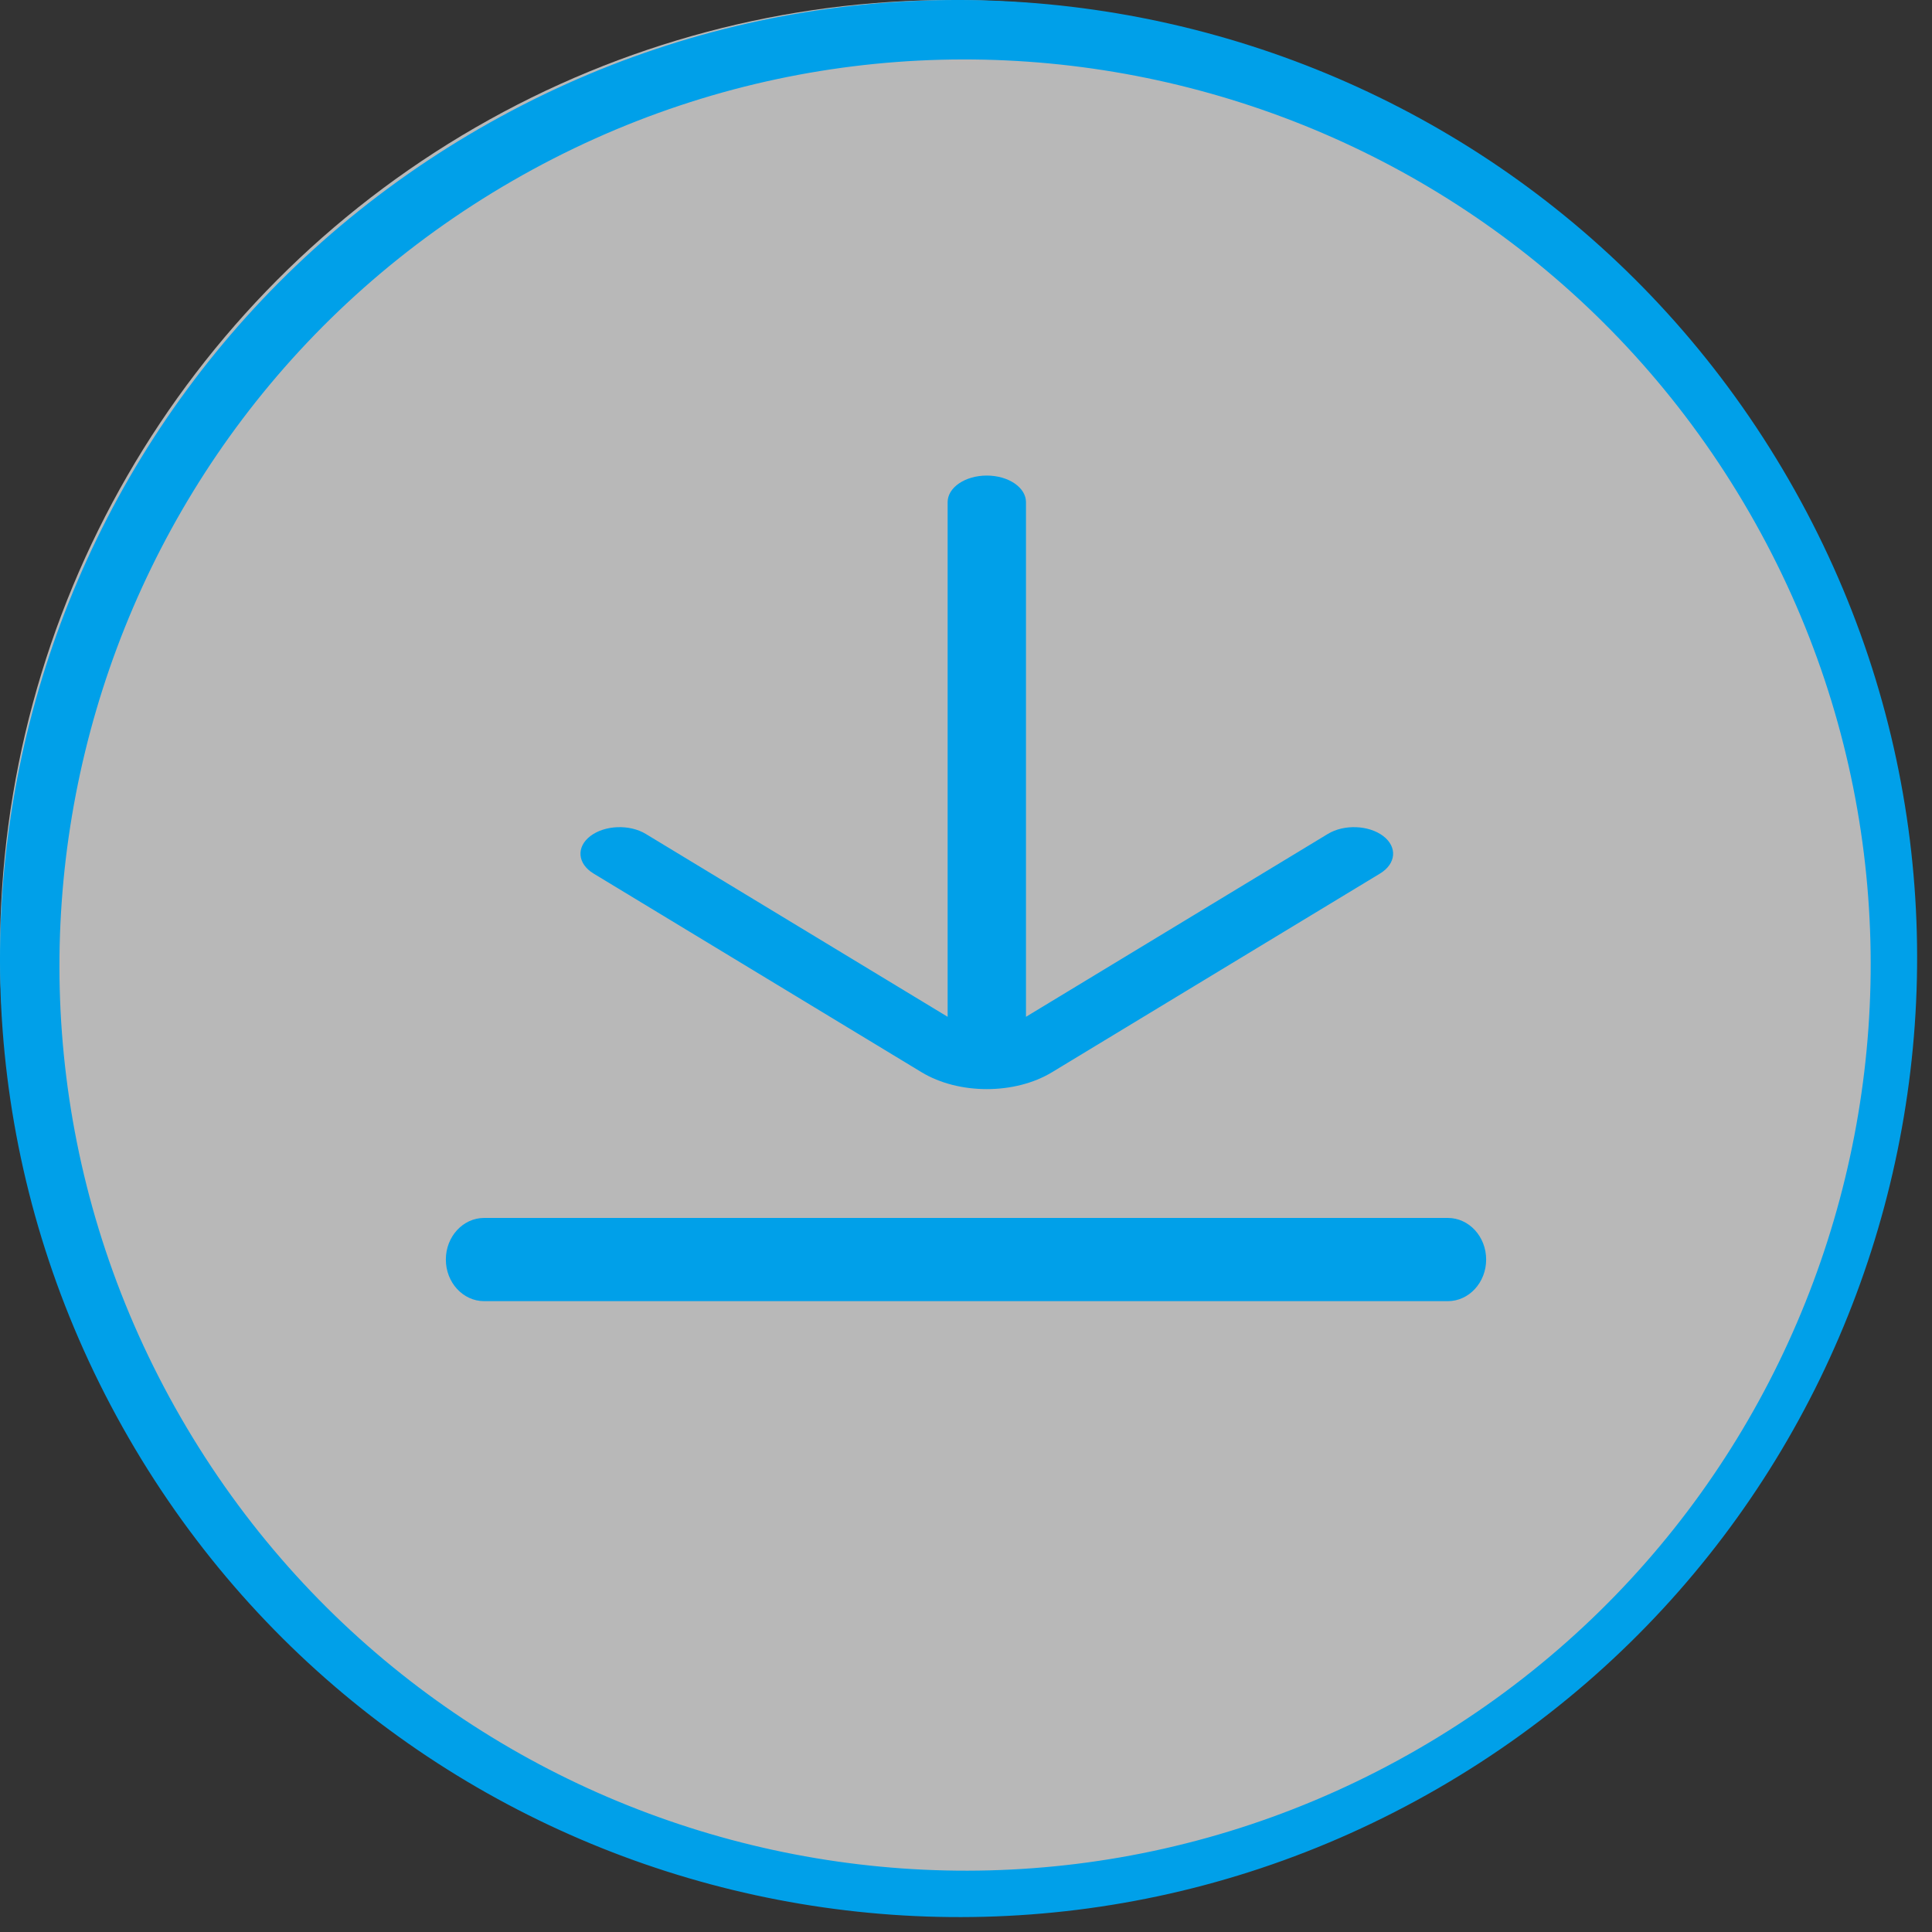
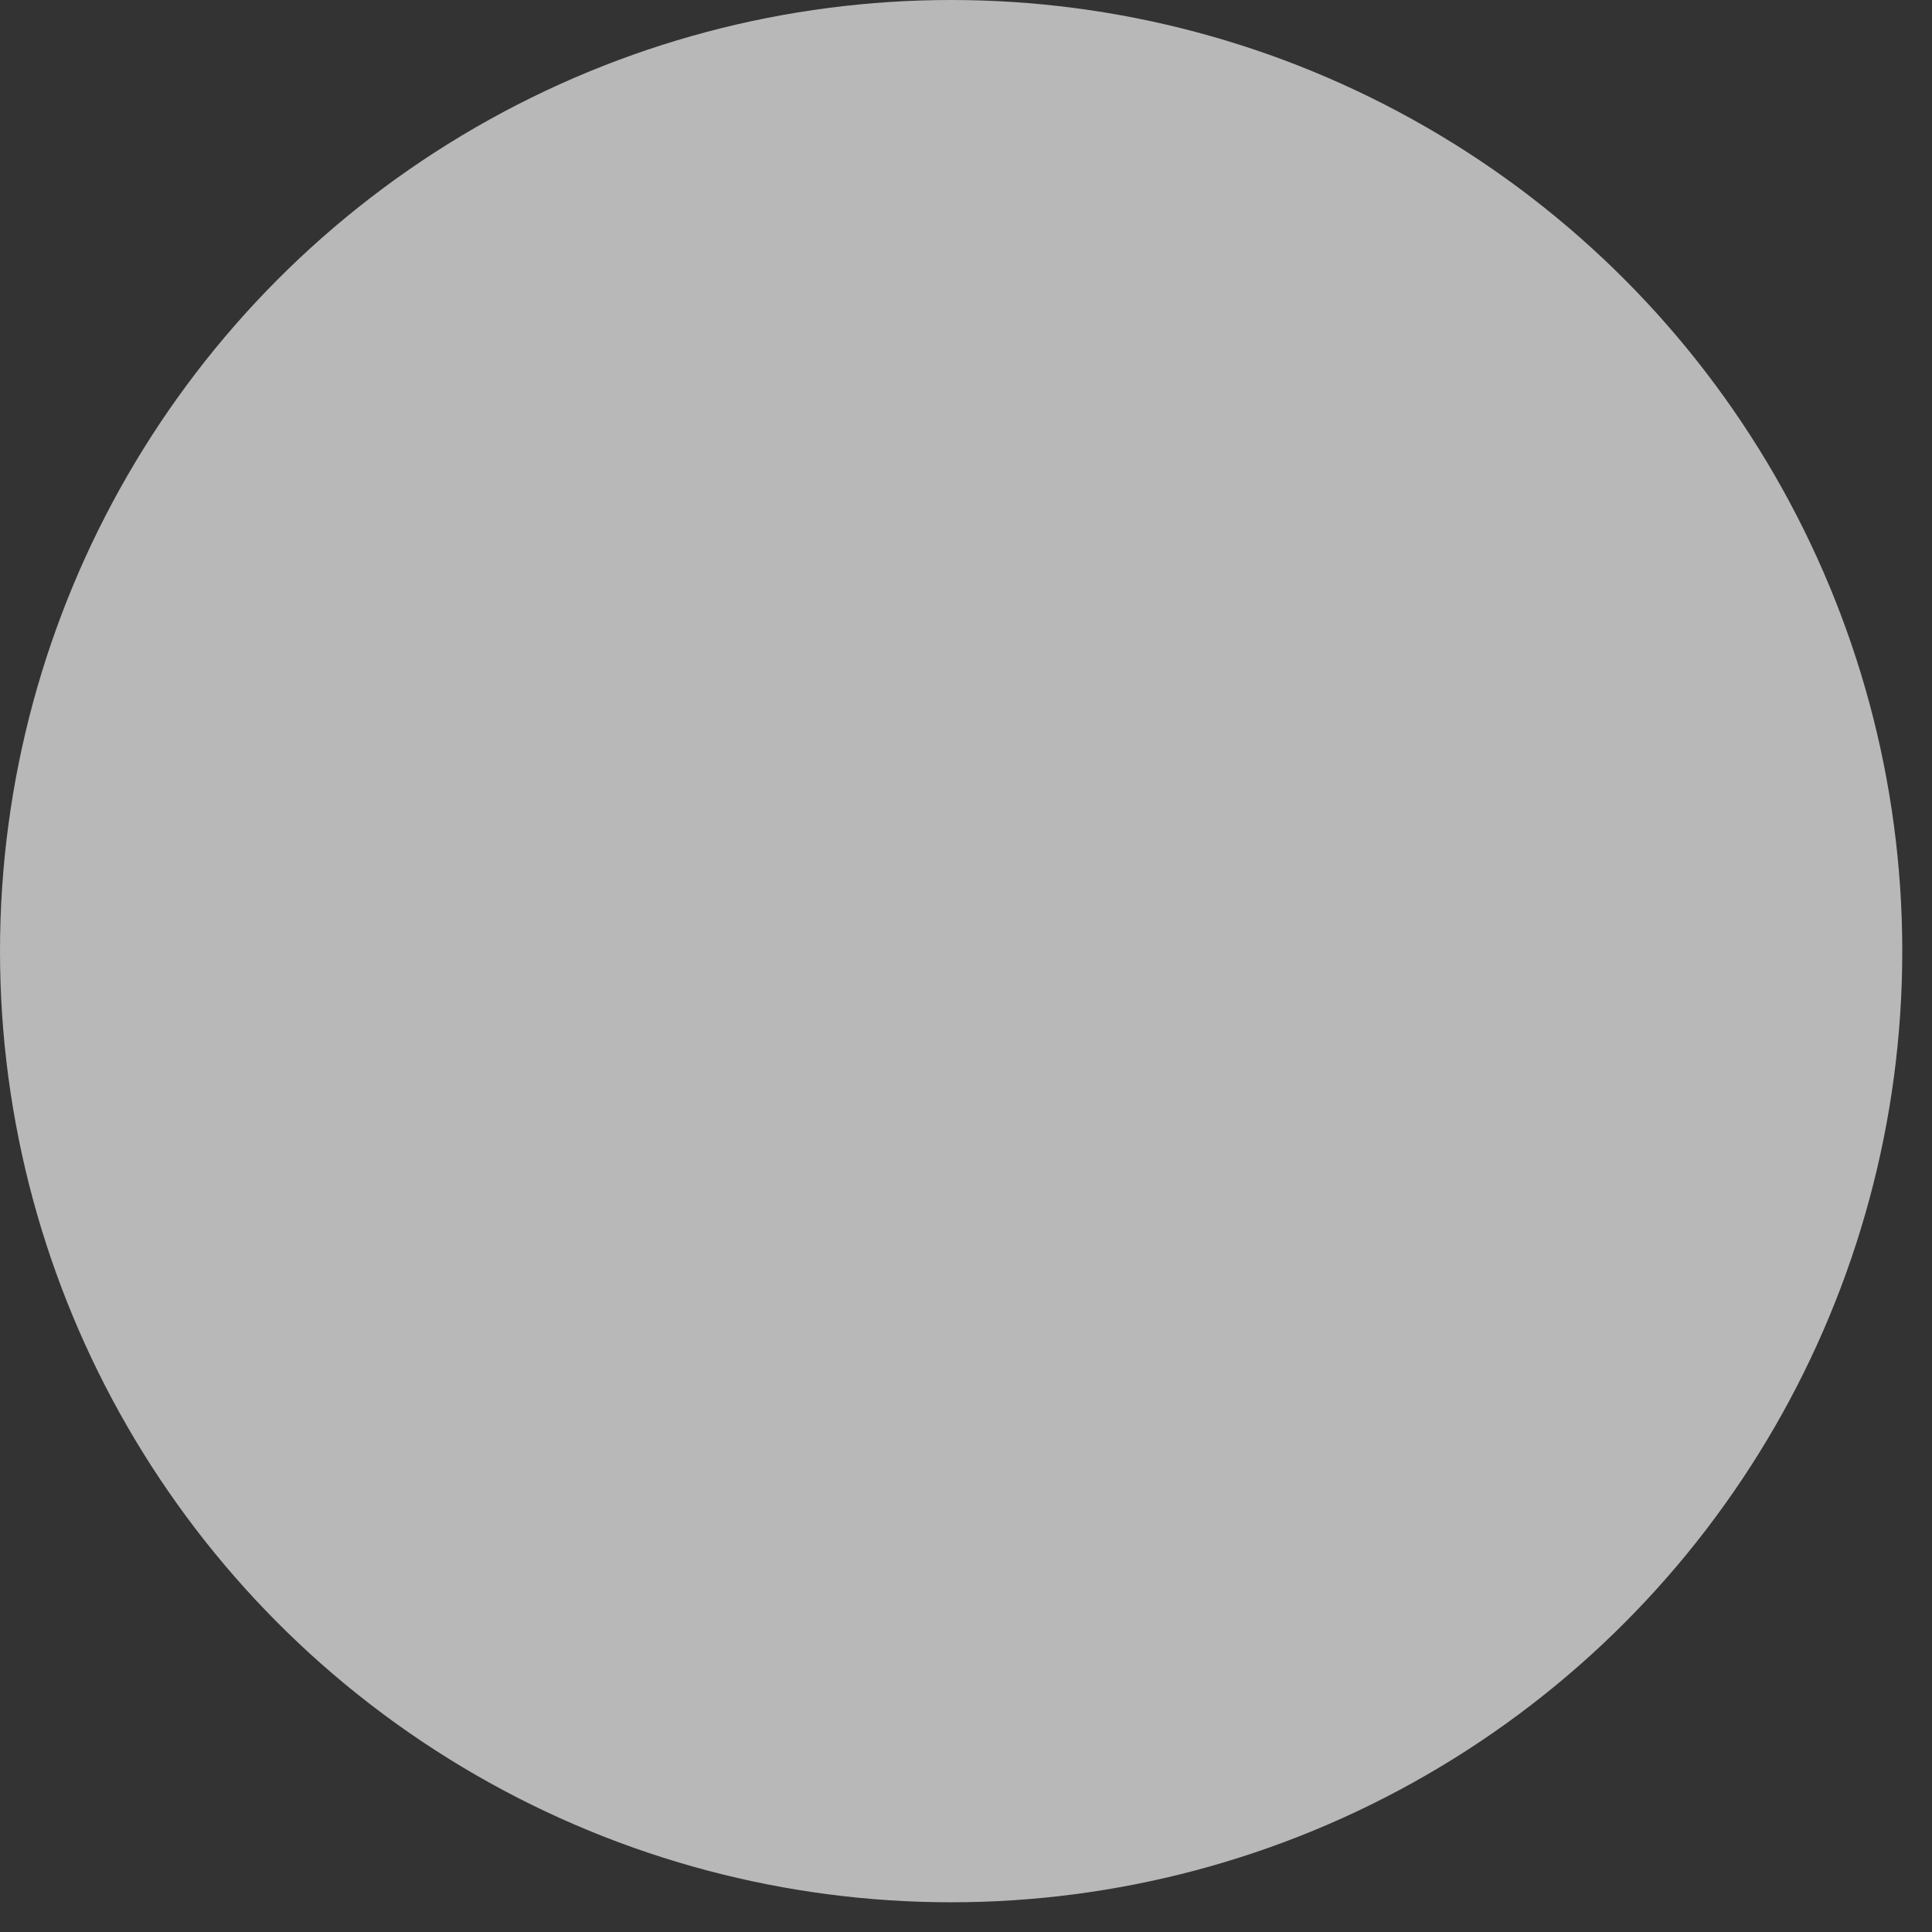
<svg xmlns="http://www.w3.org/2000/svg" width="65px" height="65px" viewBox="0 0 65 65" version="1.1">
  <rect x="0" y="0" width="65" height="65" fill="#333333" stroke="none" />
  <title>bt_download_nor</title>
  <desc>Created with Sketch.</desc>
  <defs />
  <g id="Symbols" stroke="none" stroke-width="1" fill="none" fill-rule="evenodd">
    <g id="bt_download_nor">
      <g id="btn_download_nor">
        <circle id="Oval-3" fill="#FFFFFF" opacity="0.65" cx="32" cy="32" r="32" />
-         <path d="M47.701,58.849 C33.132,67.264 14.499,62.271 6.087,47.699 C-2.327,33.131 2.668,14.497 17.237,6.087 C31.806,-2.326 50.439,2.666 58.851,17.237 C67.264,31.808 62.27,50.437 47.701,58.849 M16.127,4.326 C0.705,13.229 -4.579,32.949 4.326,48.371 C13.229,63.793 32.95,69.078 48.371,60.174 C63.793,51.268 69.08,31.548 60.174,16.127 C51.27,0.705 31.548,-4.579 16.127,4.326 Z" id="btn_videoplay_normal" fill="#00A0E9" />
-         <path d="M48.71,40.976 C49.422,40.976 50,41.603 50,42.376 C50,43.149 49.422,43.776 48.71,43.776 L16.289,43.776 C15.577,43.776 15,43.149 15,42.376 C15,41.603 15.577,40.976 16.289,40.976 L48.71,40.976 Z M46.536,28.127 C47.02,28.495 46.973,29.06 46.43,29.389 L35.394,36.074 C34.769,36.453 33.984,36.642 33.2,36.642 C32.415,36.642 31.631,36.453 31.005,36.074 L19.969,29.389 C19.426,29.06 19.38,28.495 19.864,28.127 C20.349,27.759 21.182,27.727 21.725,28.056 L31.882,34.209 L31.882,16.894 C31.882,16.4 32.472,16 33.2,16 C33.927,16 34.518,16.4 34.518,16.894 L34.518,34.209 L44.675,28.056 C45.218,27.727 46.051,27.759 46.536,28.127 Z" id="Combined-Shape" fill="#00A0E9" />
      </g>
    </g>
  </g>
</svg>